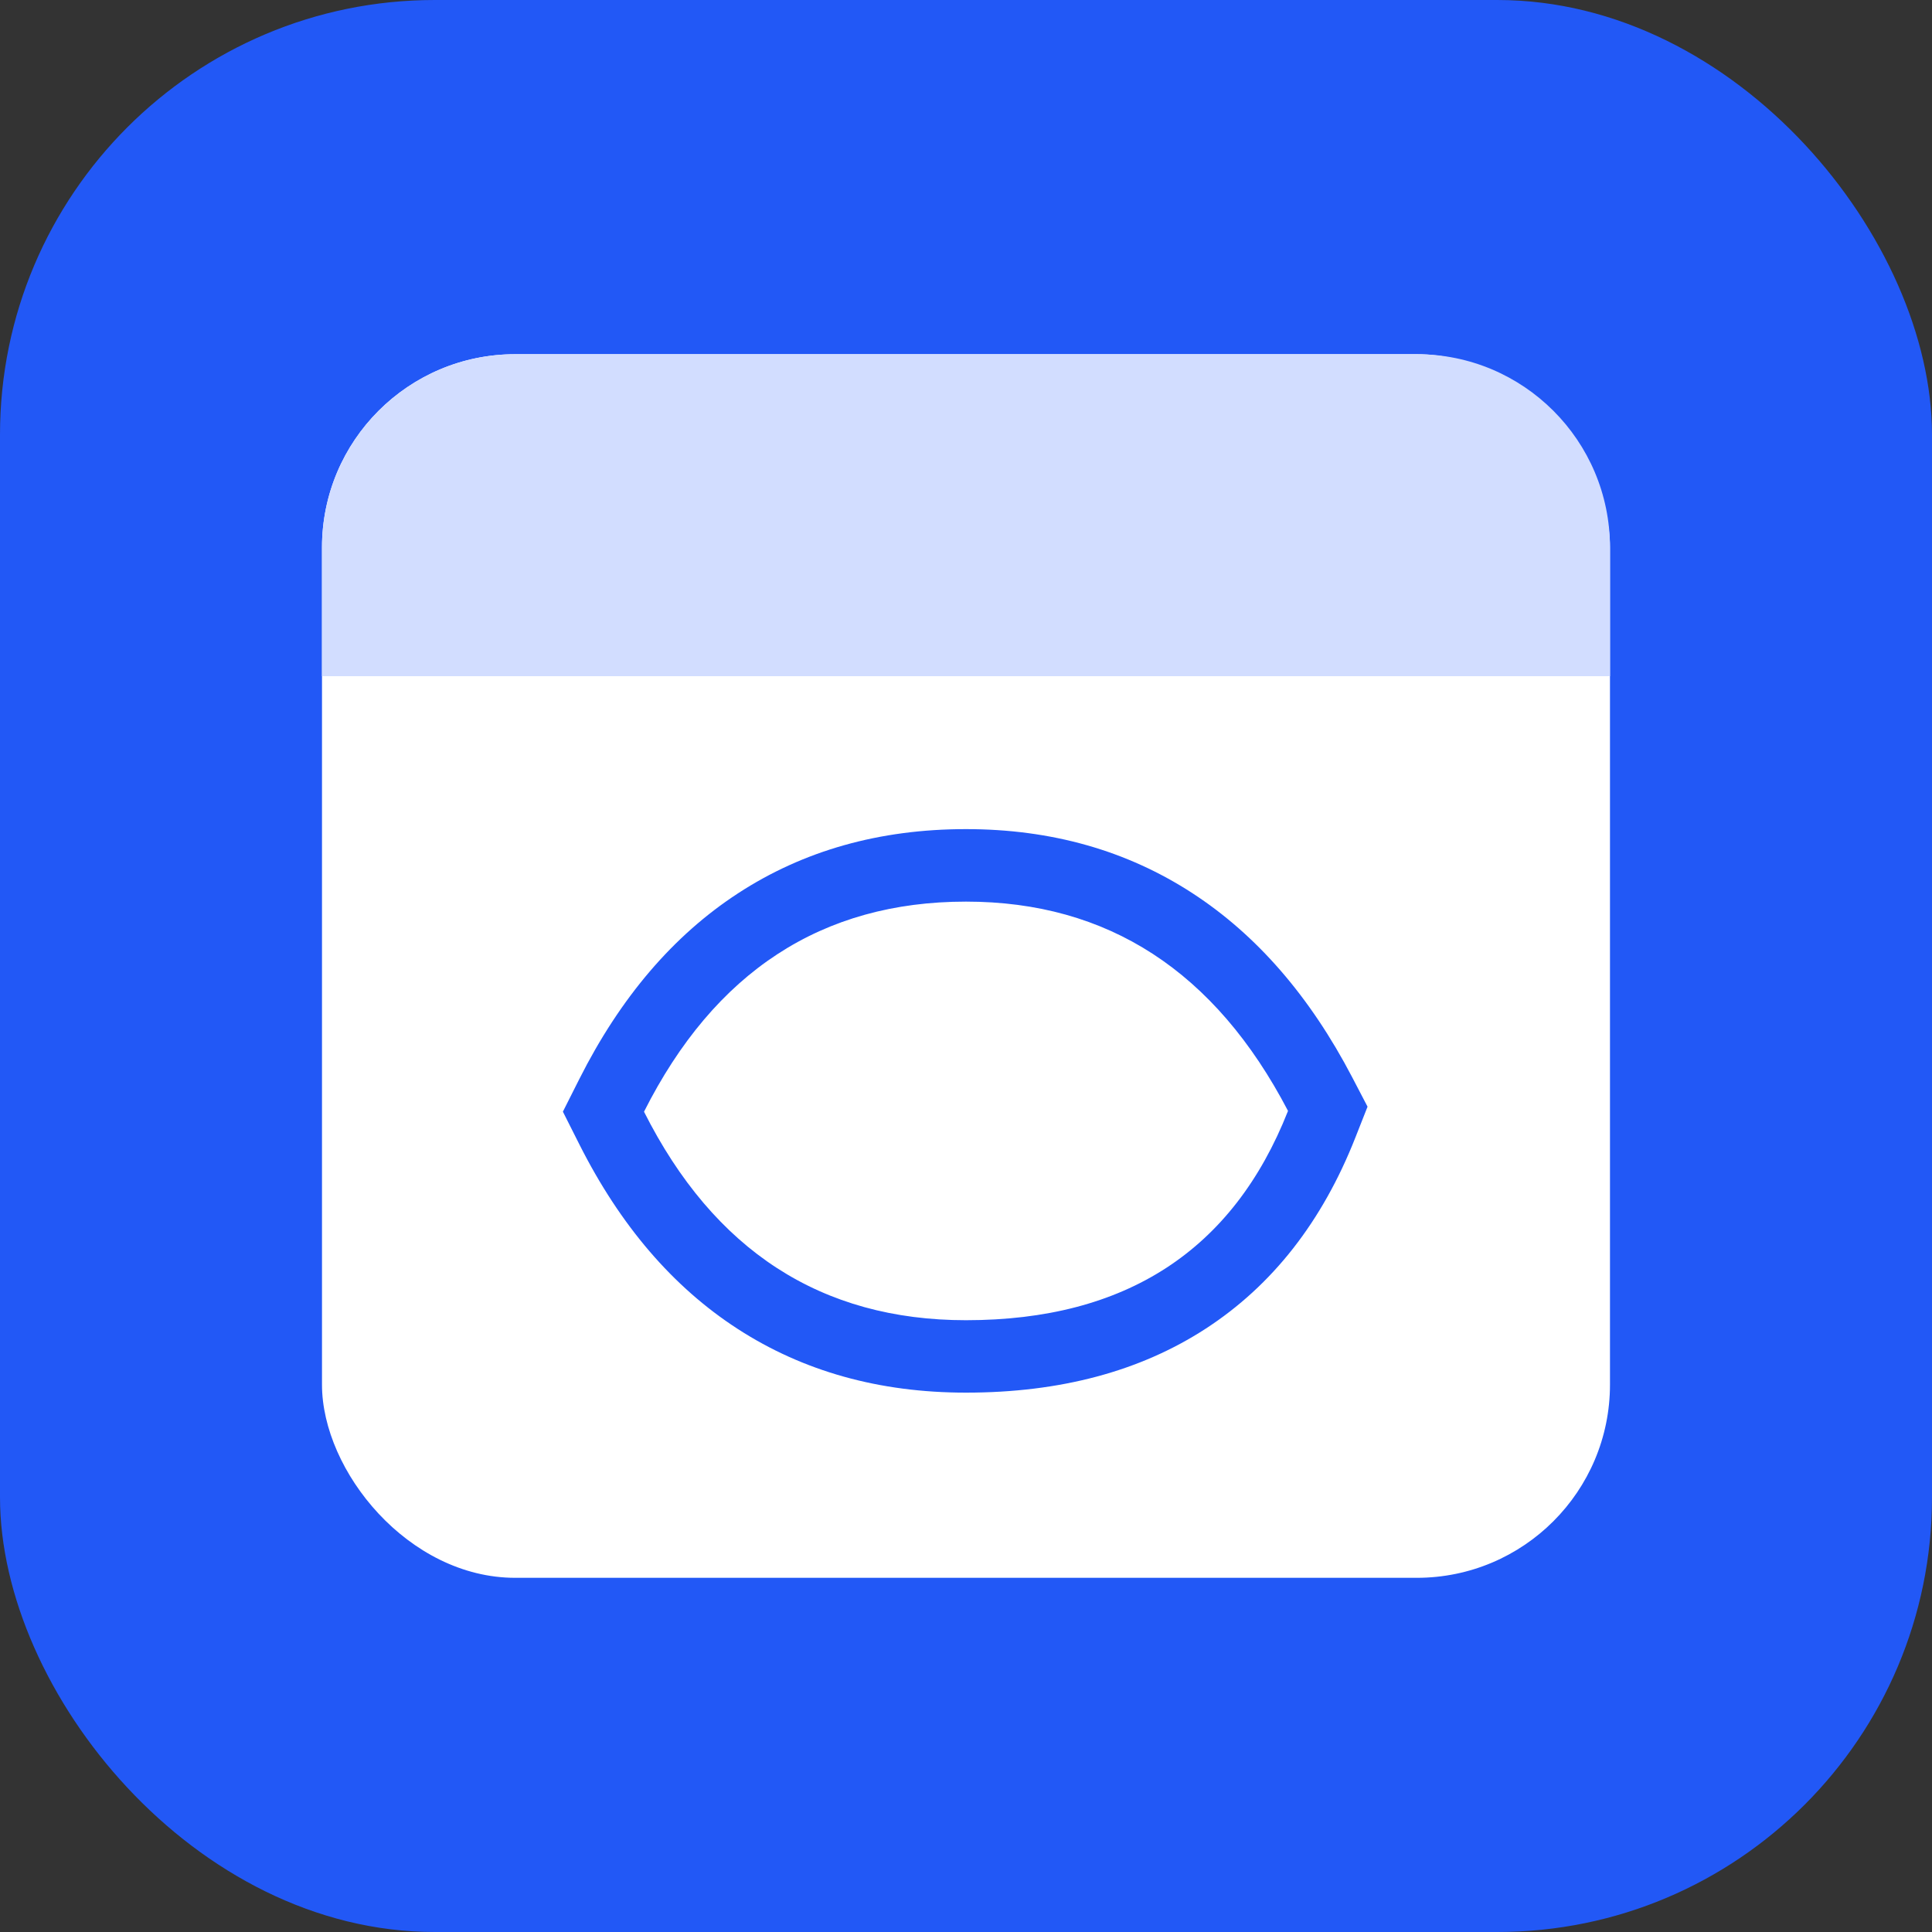
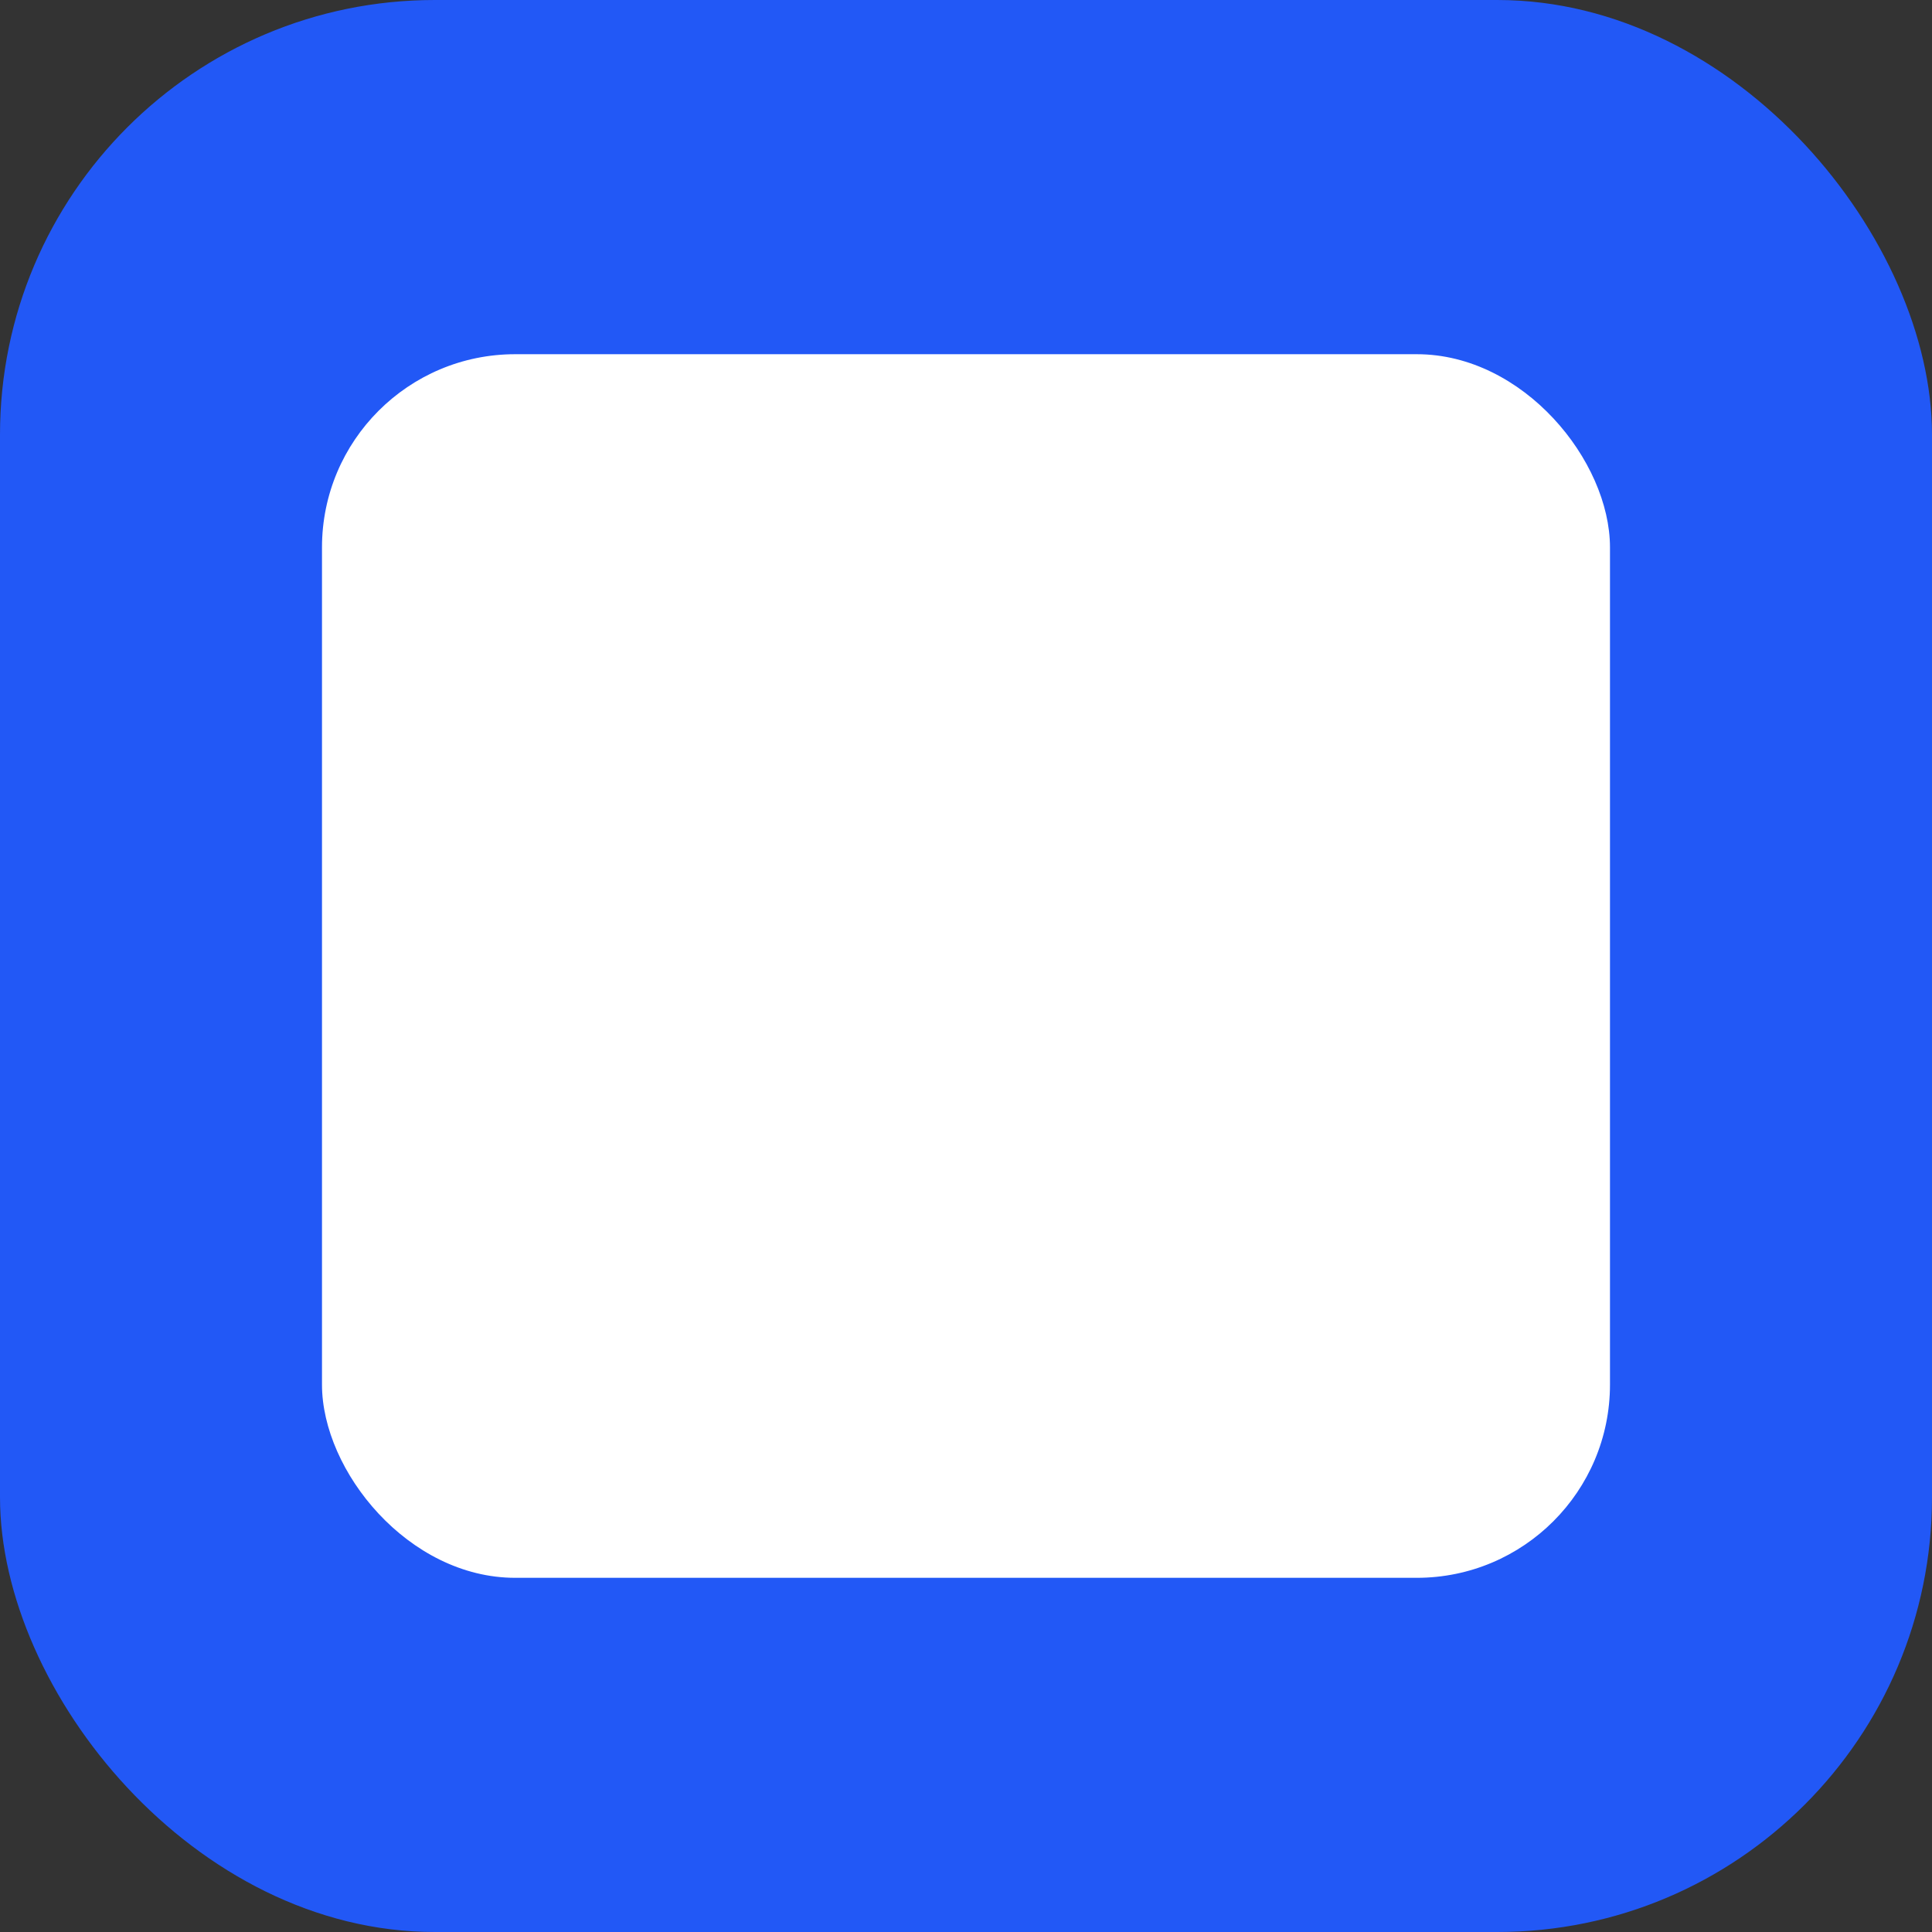
<svg xmlns="http://www.w3.org/2000/svg" fill="none" height="80" viewBox="0 0 80 80" width="80">
  <rect x="0" y="0" width="80" height="80" fill="#333333" stroke="none" />
  <rect fill="#2258f6" height="80" rx="18" width="80" />
  <rect fill="#fff" height="50.667" rx="8" width="53.333" x="13.333" y="14.667" />
-   <path d="m13.333 22.667v5.333h53.333v-5.333c0-4.418-3.582-8-8-8h-37.333c-4.418 0-8 3.582-8 8z" fill="#d2ddff" />
  <g transform="matrix(-1 0 0 1 106.667 -34.667)">
    <path d="m66.667 72q-8.81 0-13.334 8.666 3.413 8.667 13.334 8.667 8.984 0 13.333-8.633-4.384-8.7-13.333-8.7z" fill="#fff" />
-     <path d="m50.04 80.492.502 1.274q2.058 5.227 6.196 7.916 4.079 2.651 9.929 2.651 5.378 0 9.456-2.64 4.016-2.6 6.556-7.644l.68-1.35-.68-1.35q-2.555-5.071-6.565-7.687-4.08-2.663-9.447-2.663-5.294 0-9.373 2.651-3.994 2.596-6.62 7.627zm3.293.175q4.523-8.666 13.334-8.666 8.949 0 13.333 8.7-4.349 8.633-13.333 8.633-9.92 0-13.334-8.667z" fill="#2258f6" fill-rule="evenodd" />
  </g>
  <ellipse cx="40.002" cy="46.001" fill="none" rx="4.731" ry="4.54" stroke="#2258f6" stroke-width="../3-4.html" />
</svg>